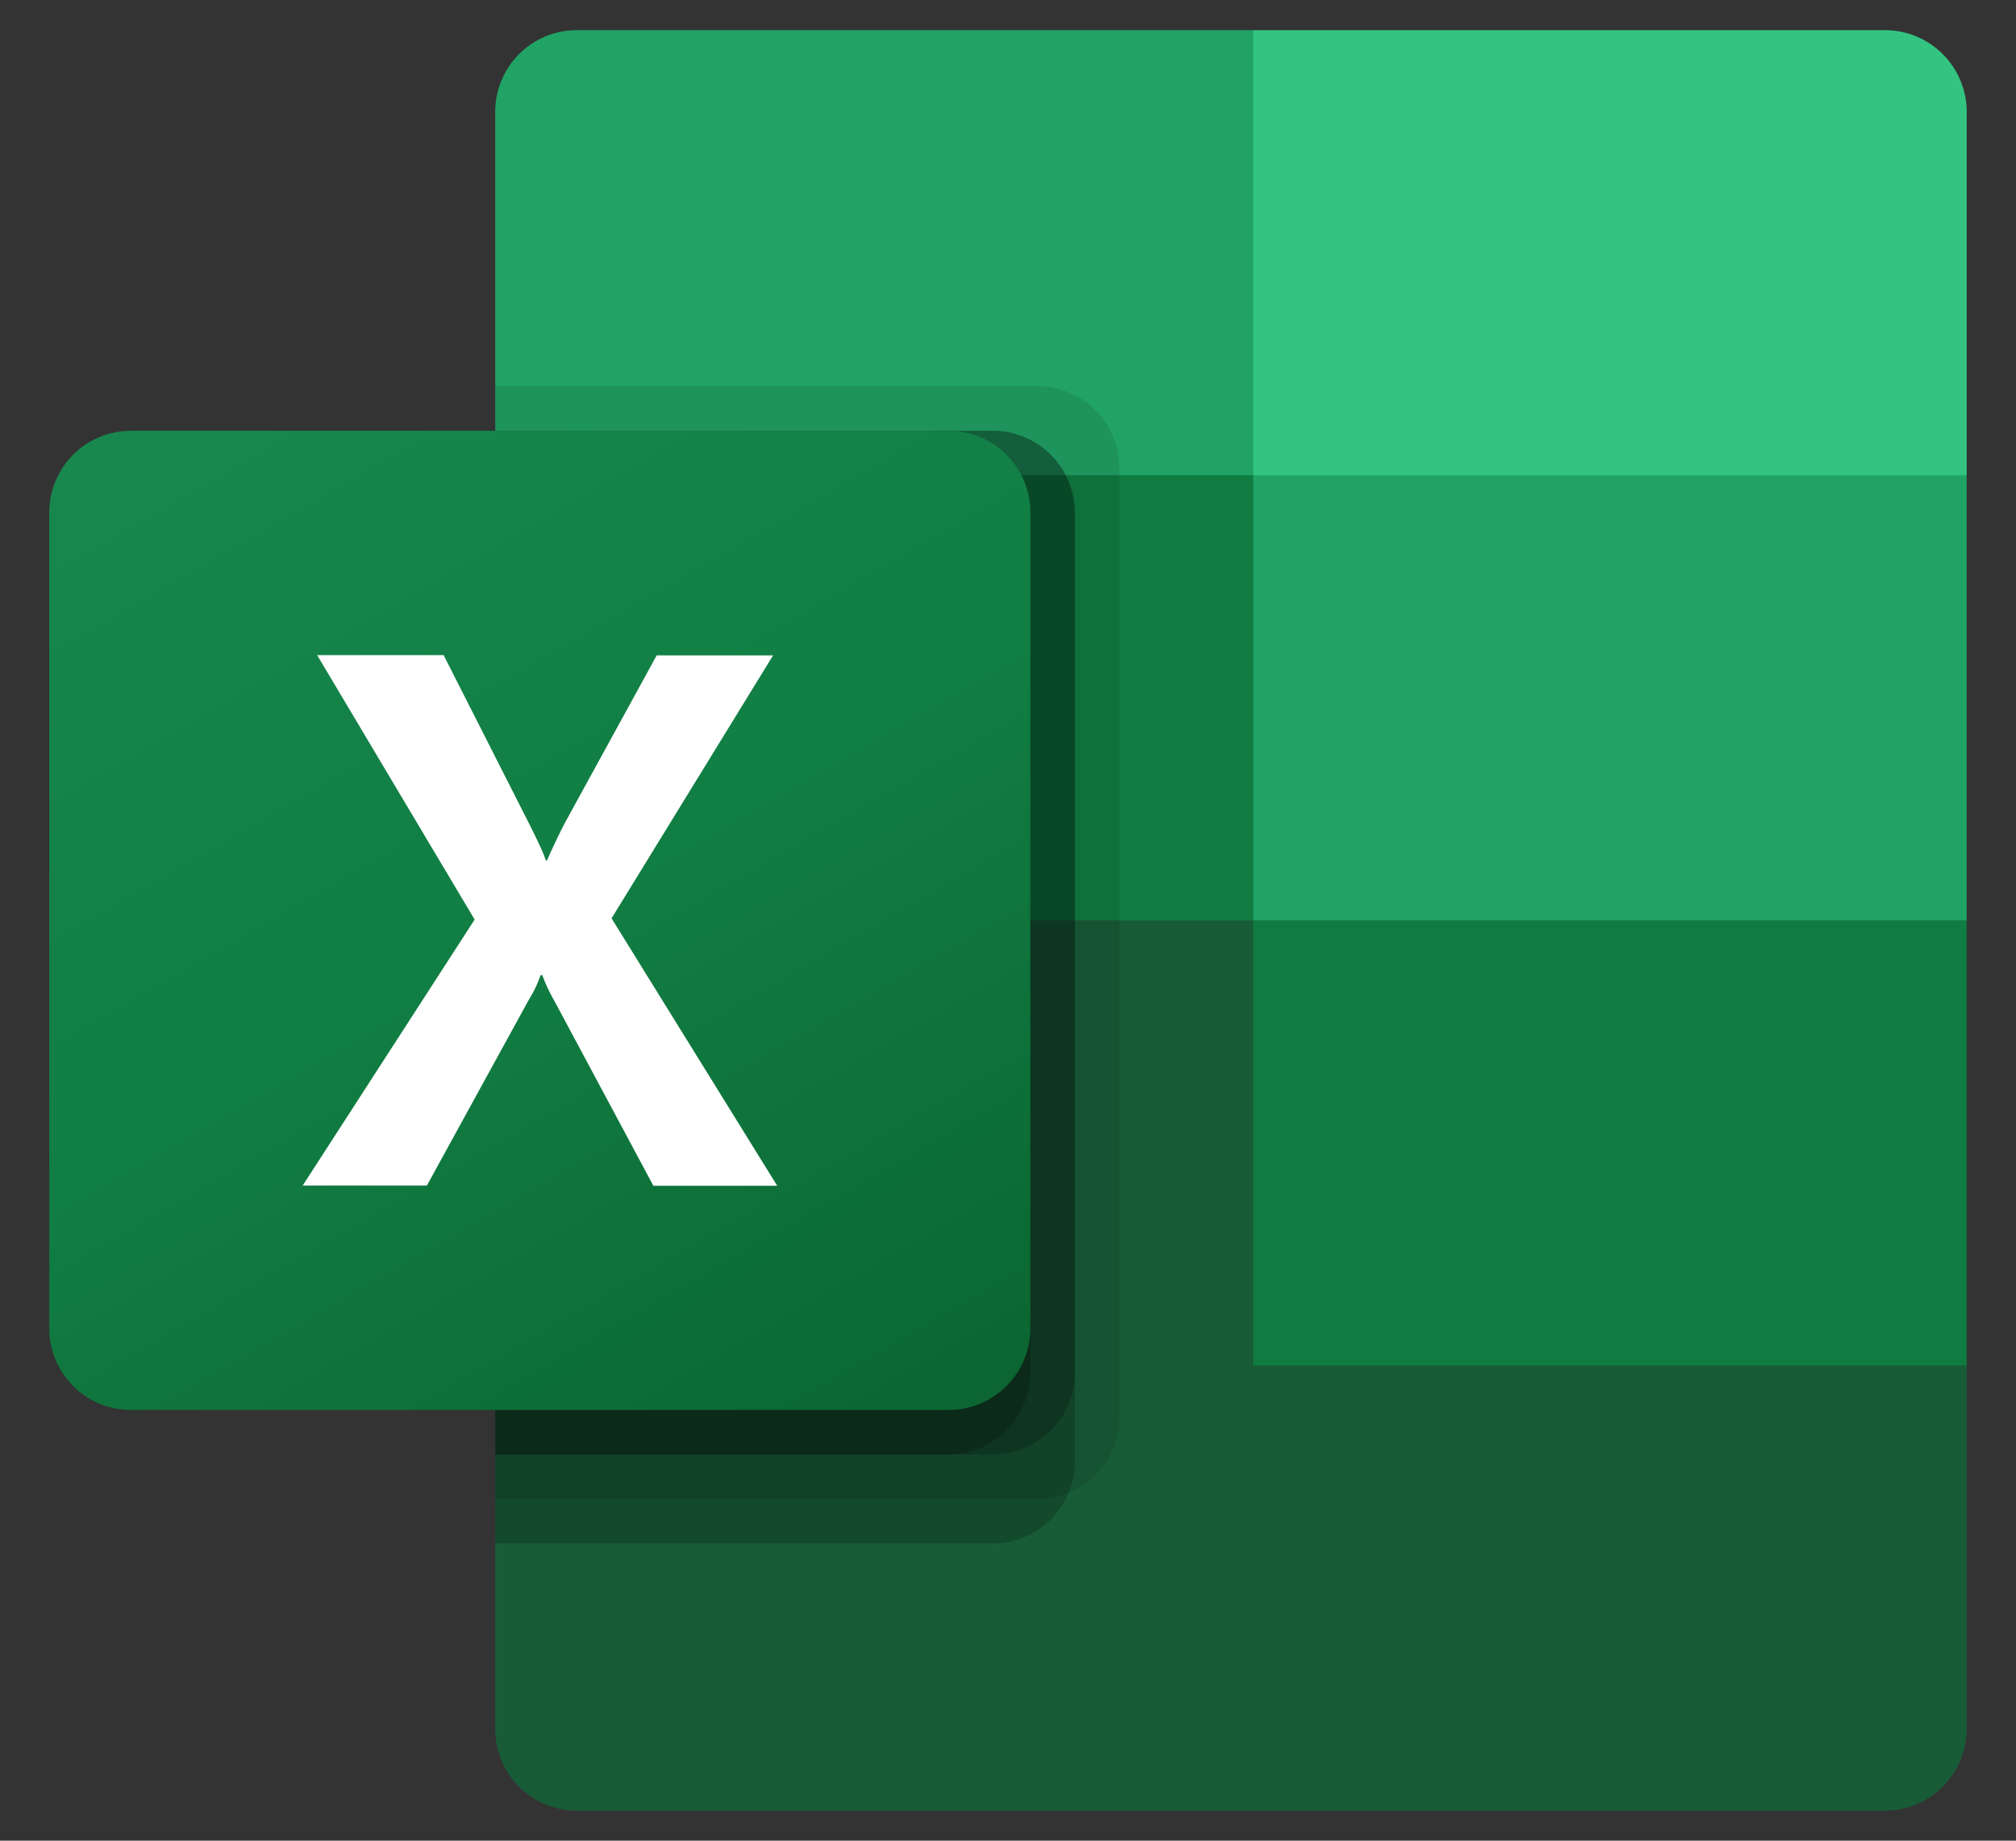
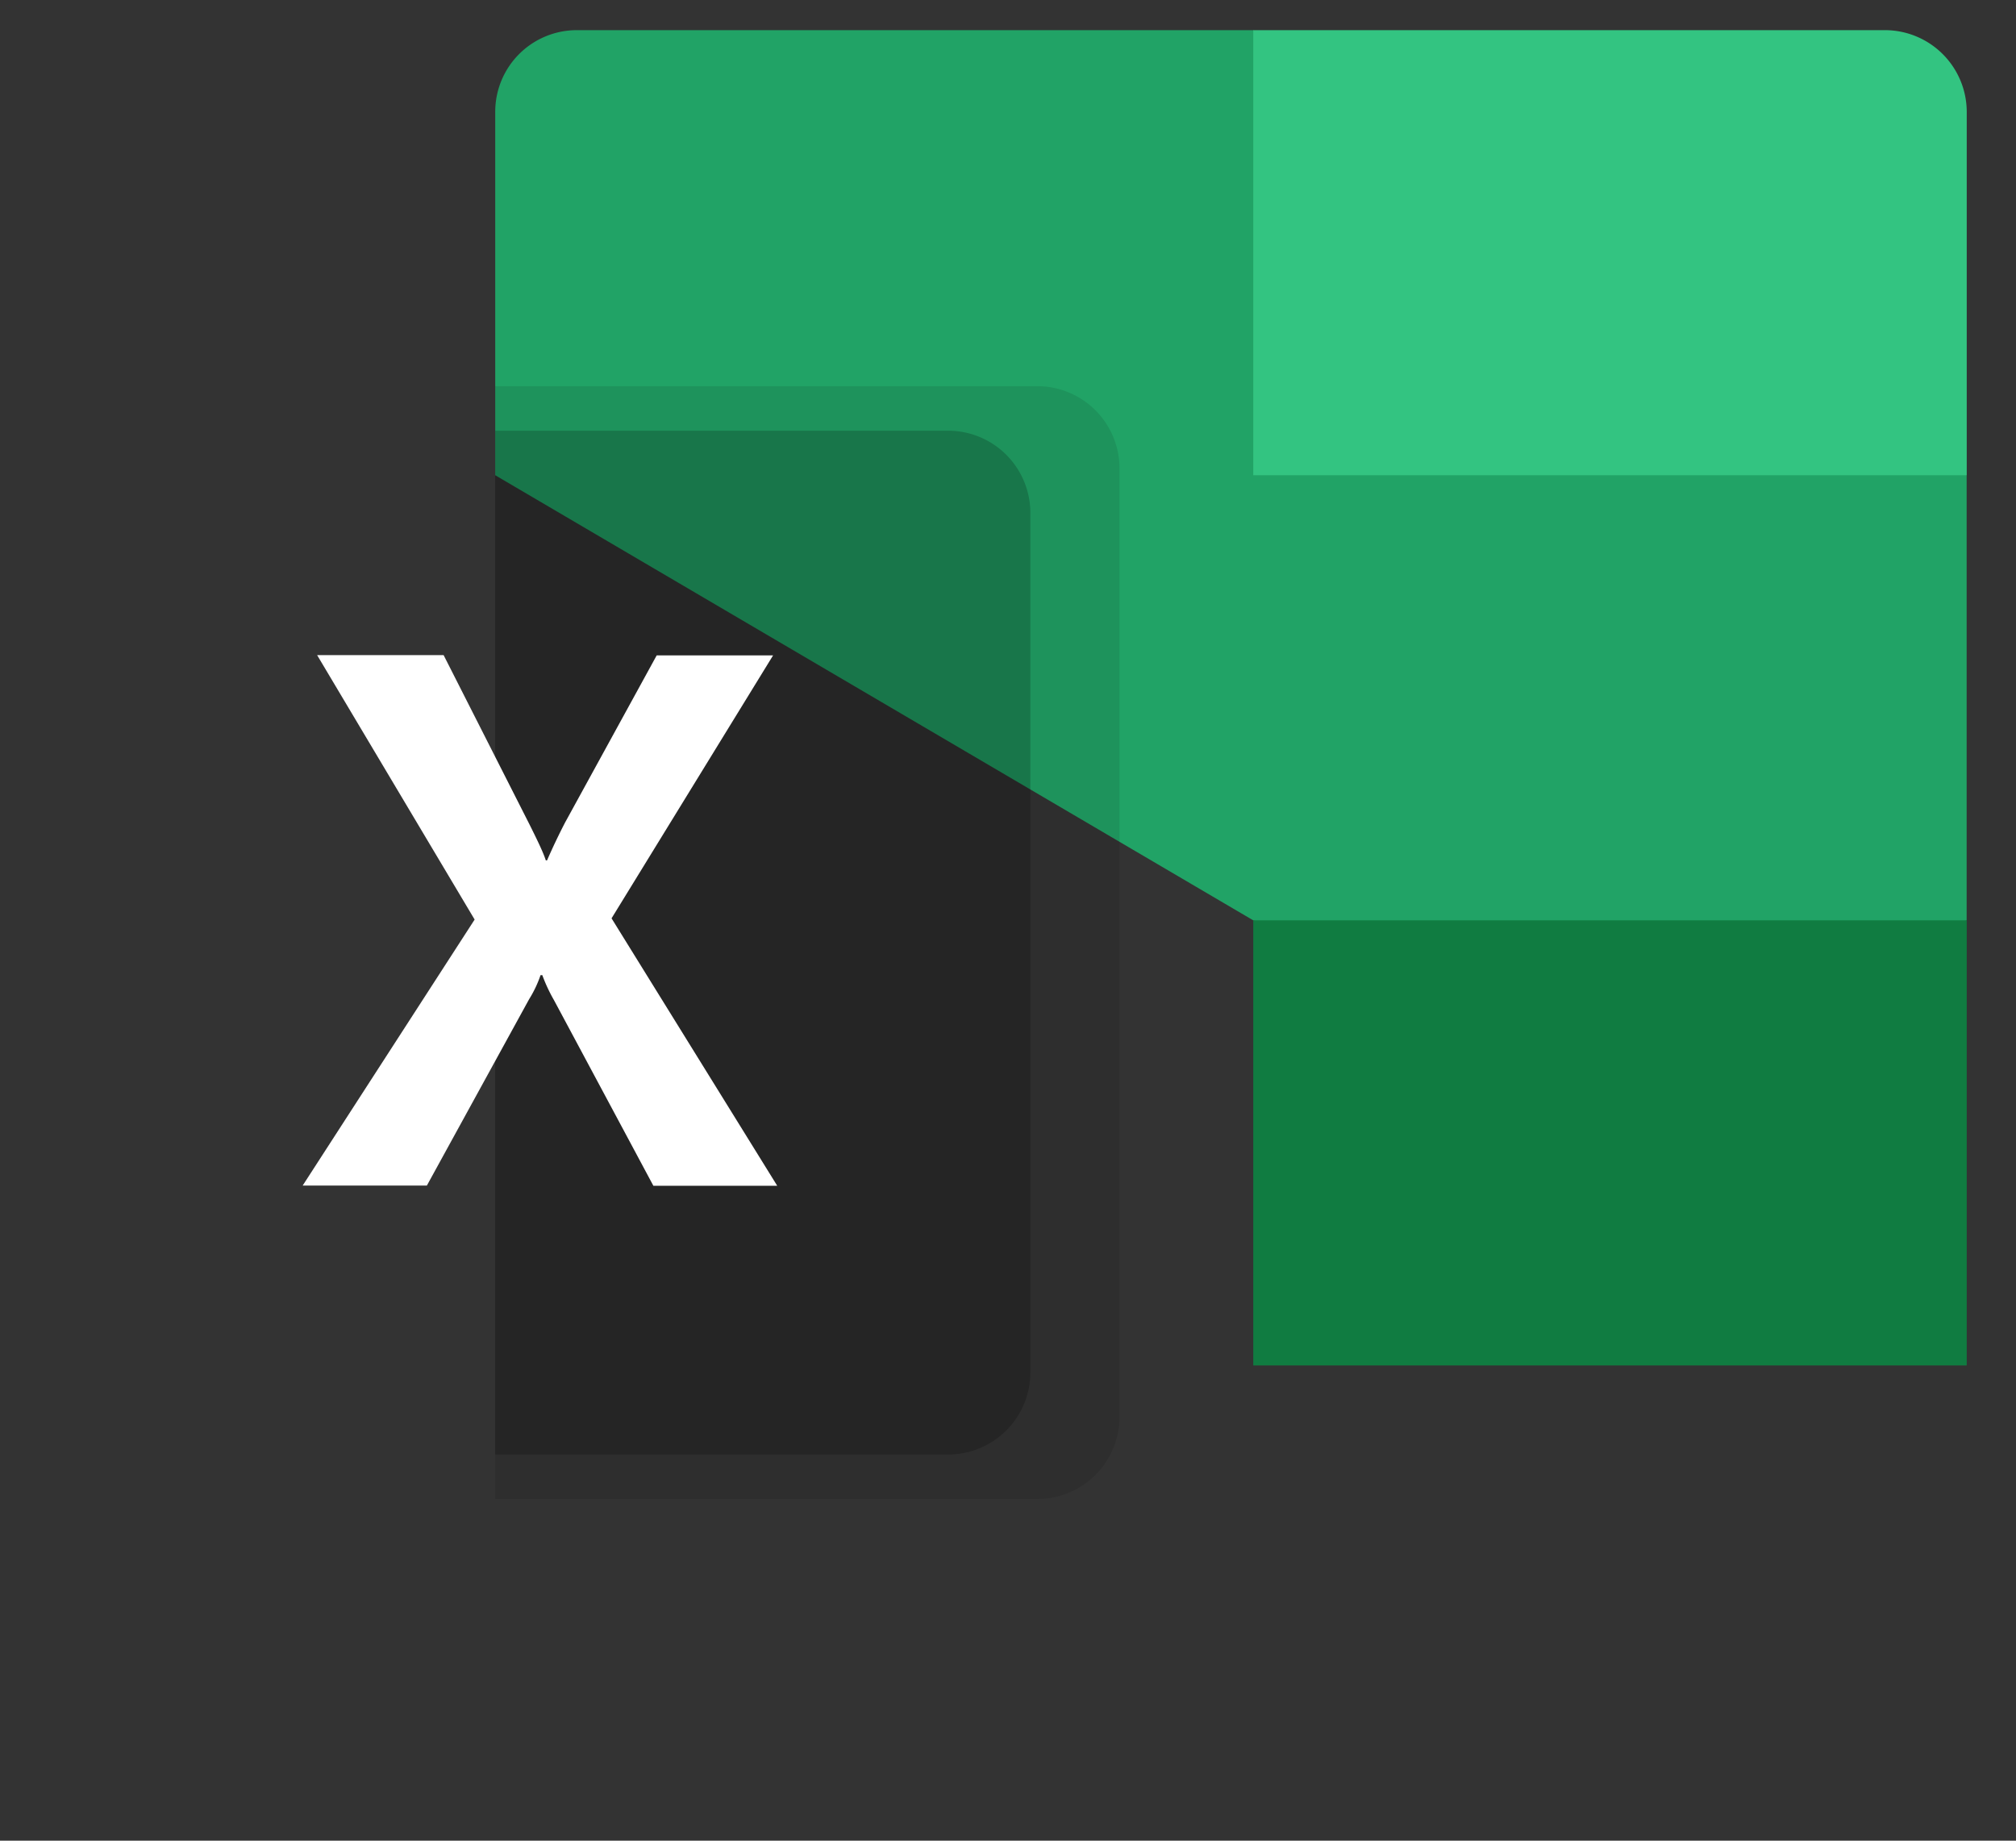
<svg xmlns="http://www.w3.org/2000/svg" width="23" height="21" fill="none">
  <rect width="100%" height="100%" fill="#333333" stroke="none" />
  <g clip-path="url(#a)">
-     <path d="M14.298 9.992 5.65 8.47v11.257a.93.93 0 0 0 .932.93h14.922a.932.932 0 0 0 .933-.93v-4.148l-8.14-5.586Z" fill="#185C37" />
    <path d="M14.298.344H6.582a.931.931 0 0 0-.932.93v4.148l8.648 5.078 4.579 1.523 3.56-1.523V5.422L14.297.344Z" fill="#21A366" />
-     <path d="M5.65 5.422h8.648V10.5H5.65V5.422Z" fill="#107C41" />
    <path opacity=".1" d="M11.839 4.406h-6.19v12.696h6.19a.938.938 0 0 0 .933-.93V5.336a.938.938 0 0 0-.933-.93Z" fill="#000" />
-     <path opacity=".2" d="M11.33 4.914H5.65V17.61h5.68a.938.938 0 0 0 .933-.93V5.845a.938.938 0 0 0-.933-.93Z" fill="#000" />
-     <path opacity=".2" d="M11.33 4.914H5.65v11.68h5.68a.937.937 0 0 0 .933-.93v-9.82a.938.938 0 0 0-.933-.93Z" fill="#000" />
    <path opacity=".2" d="M10.822 4.914H5.65v11.68h5.172a.937.937 0 0 0 .933-.93v-9.82a.938.938 0 0 0-.933-.93Z" fill="#000" />
-     <path d="M1.495 4.914h9.327a.932.932 0 0 1 .933.93v9.312a.932.932 0 0 1-.933.93H1.495a.932.932 0 0 1-.933-.93V5.845a.931.931 0 0 1 .933-.93Z" fill="url(#b)" />
    <path d="m3.453 13.526 1.962-3.035-1.797-3.017h1.443l.98 1.932c.091.183.157.319.186.41h.014c.064-.147.132-.289.203-.427l1.048-1.912H8.82l-1.843 3 1.89 3.051H7.454L6.32 11.41a1.843 1.843 0 0 1-.133-.285h-.02a1.316 1.316 0 0 1-.13.274L4.87 13.526H3.453Z" fill="#fff" />
    <path d="M21.505.344h-7.207v5.078h8.14V1.274a.934.934 0 0 0-.933-.93Z" fill="#33C481" />
    <path d="M14.298 10.5h8.14v5.078h-8.14V10.5Z" fill="#107C41" />
  </g>
  <defs>
    <linearGradient id="b" x1="2.511" y1="4.183" x2="9.806" y2="16.817" gradientUnits="userSpaceOnUse">
      <stop stop-color="#18884F" />
      <stop offset=".5" stop-color="#117E43" />
      <stop offset="1" stop-color="#0B6631" />
    </linearGradient>
    <clipPath id="a">
      <path fill="#fff" d="M0 0h23v21H0z" />
    </clipPath>
  </defs>
</svg>